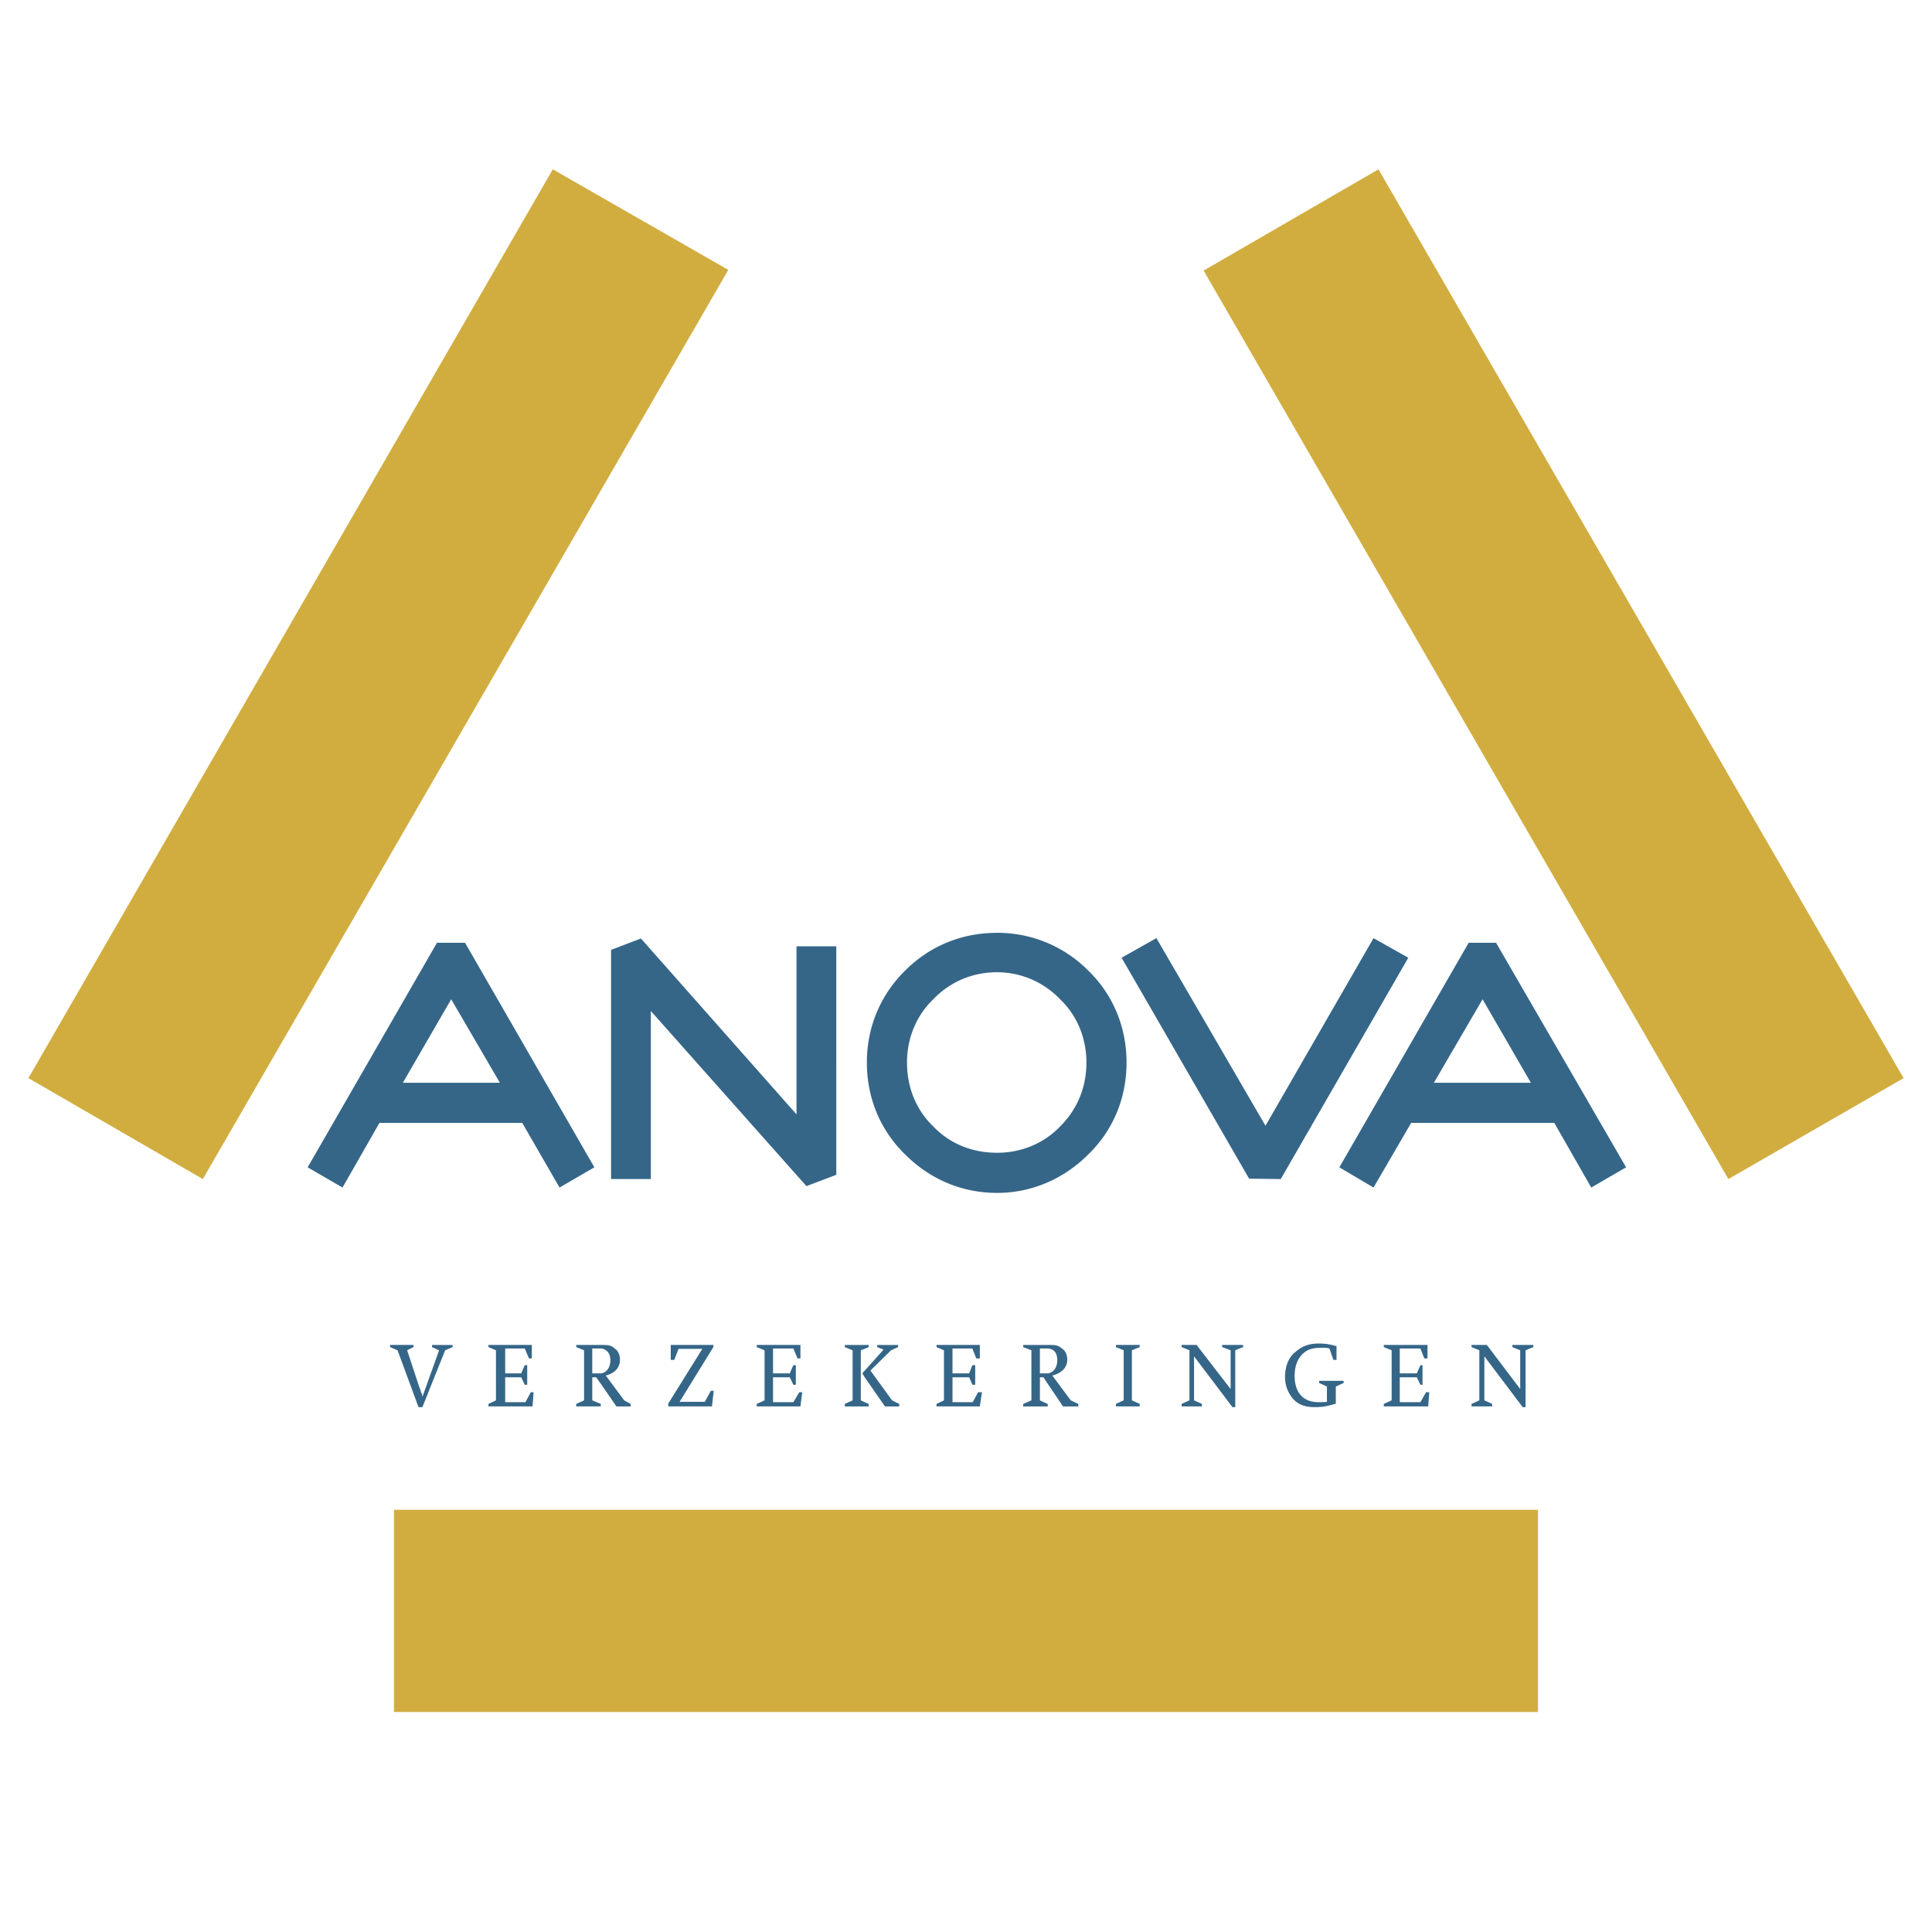
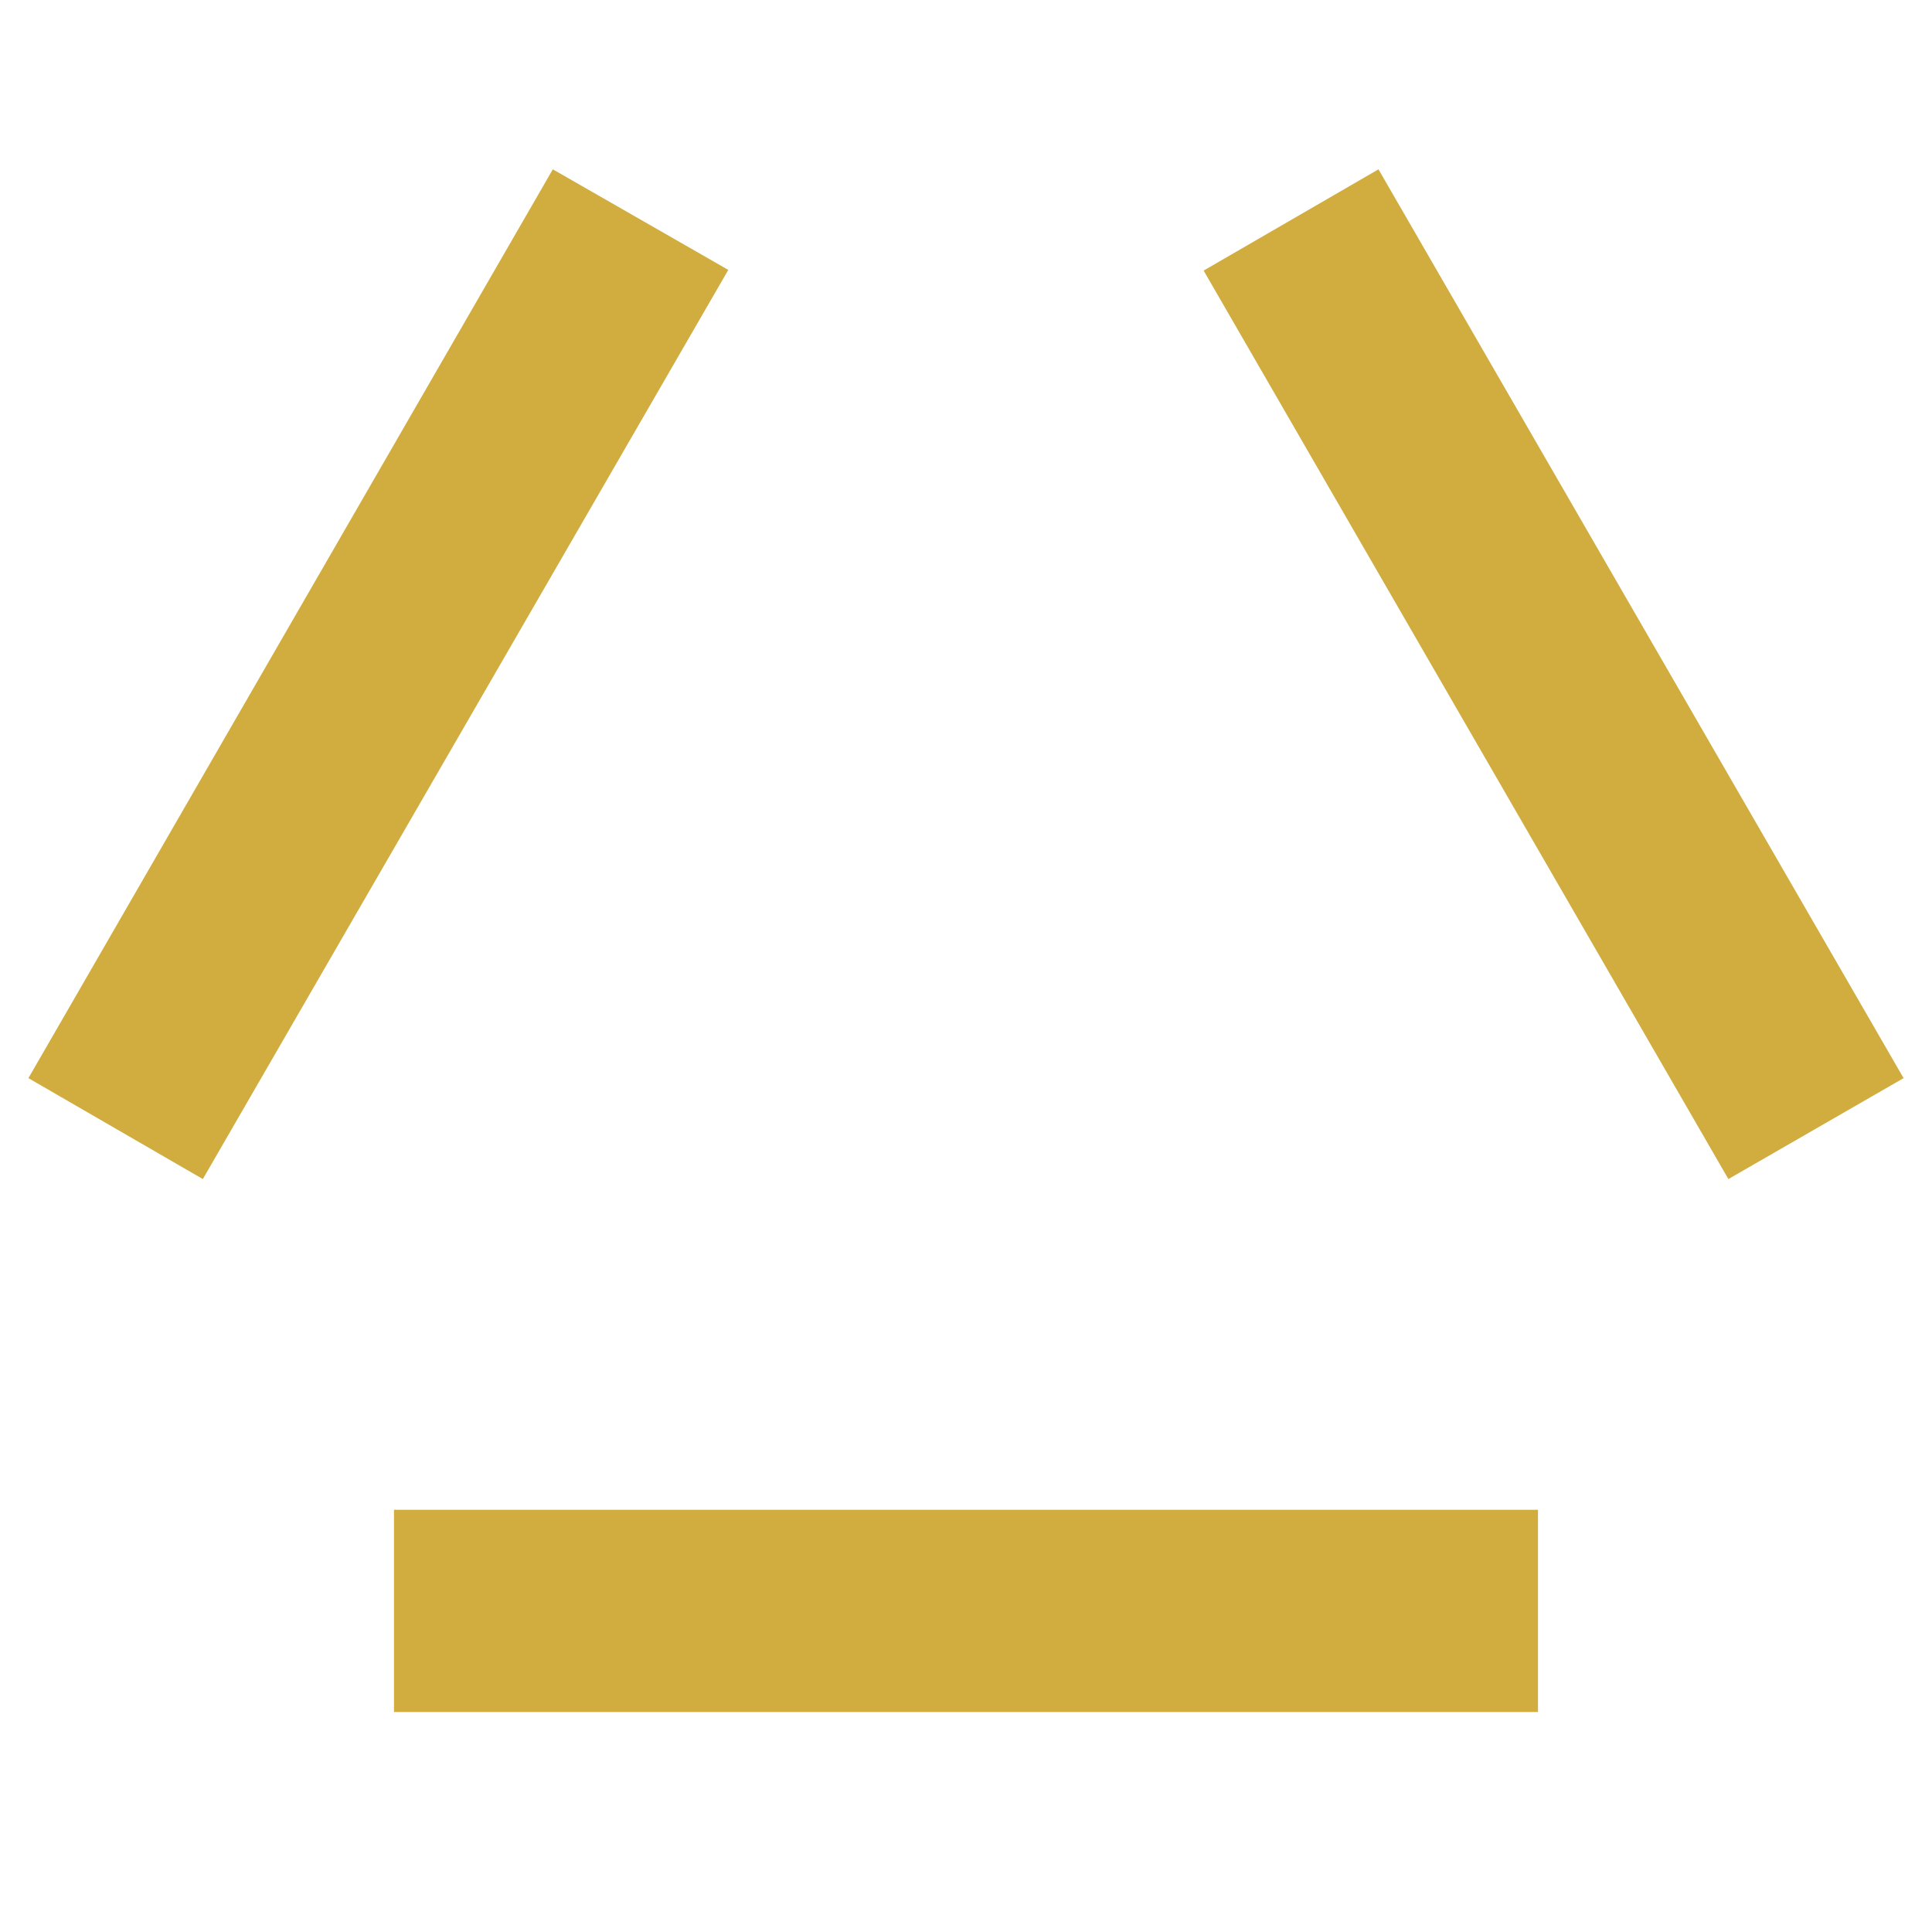
<svg xmlns="http://www.w3.org/2000/svg" width="2500" height="2500" viewBox="0 0 192.756 192.756">
  <g fill-rule="evenodd" clip-rule="evenodd">
-     <path fill="#fff" d="M0 0h192.756v192.756H0V0z" />
-     <path fill="#d1ad40" d="M72.662 26.927L55.155 16.894 2.834 107.566l17.403 10.069 52.425-90.708zM137.531 16.894l-17.445 10.103 52.355 90.638 17.481-10.069-52.391-90.672zM39.308 170.805h114.137v-20.17H39.308v20.17z" />
-     <path fill="#356688" d="M50.402 137.41v2.485h2.022l.533-.995h.281l-.11 1.418h-4.395v-.25l.749-.355v-4.996l-.749-.319v-.212h4.327v1.347h-.282l-.425-.992h-1.951v2.48h1.597l.354-.814h.247v1.949h-.247l-.354-.746h-1.597zM66.672 140.318v-.283l3.4-5.459h-2.373l-.426 1.098h-.353v-1.488h4.254v.212l-3.368 5.459h2.517l.601-1.099h.285l-.175 1.56h-4.362zM77.126 137.41v2.485h2.026l.598-.995h.288l-.179 1.418h-4.361v-.25l.783-.355v-4.996l-.783-.319v-.212h4.361v1.347h-.285l-.422-.992h-2.026v2.48h1.668l.358-.814h.247v1.949h-.247l-.358-.746h-1.668zM95.031 137.41v2.485h2.02l.531-.995h.389l-.213 1.418h-4.323v-.25l.744-.355v-4.996l-.744-.319v-.212h4.323v1.347h-.354l-.392-.992h-1.981v2.48h1.665l.316-.814h.285v1.949h-.285l-.316-.746h-1.665zM111.336 140.318v-.25l.775-.355v-4.996l-.775-.319v-.212h2.373v.212l-.779.319v4.996l.779.355v.25h-2.373zM117.889 140.318v-.25l.783-.355v-4.996l-.783-.319v-.212h1.494l3.398 4.396v-3.865l-.847-.319v-.212h2.087v.212l-.779.319v5.674h-.277l-3.834-5.071v4.393l.783.355v.25h-2.025zM133.273 138.334v1.734h-.104c-.783.25-1.312.322-1.984.322-.996 0-1.666-.252-2.199-.852a3.332 3.332 0 0 1-.779-2.129c0-1.096.354-1.982 1.027-2.514.602-.535 1.312-.852 2.305-.852.676 0 1.102.07 1.734.246h.07v1.383h-.314l-.389-1.133c-.254-.07-.498-.07-.783-.07-.953 0-1.486.176-1.984.707-.461.496-.707 1.207-.707 2.092 0 1.668.852 2.625 2.373 2.625.318 0 .676 0 .848-.037v-1.523l-.775-.355v-.213h2.443v.213l-.782.356zM139.654 137.41v2.485h2.061l.562-.995h.323l-.11 1.418h-4.429v-.25l.783-.355v-4.996l-.783-.319v-.212h4.361v1.347h-.32l-.387-.992h-2.061v2.48h1.703l.358-.814h.211v1.949h-.211l-.358-.746h-1.703zM146.816 140.318v-.25l.778-.355v-4.996l-.778-.319v-.212h1.526l3.33 4.396v-3.865l-.779-.319v-.212h2.091v.212l-.779.319v5.674h-.285l-3.826-5.071v4.393l.777.355v.25h-2.055zM41.755 140.391l-2.091-5.674-.747-.318v-.213h2.339v.213l-.635.318 1.241 3.76c.07.105.105.354.246.637l.034.25 1.667-4.646-.705-.318v-.213h2.053v.213l-.744.318-2.271 5.674h-.387v-.001zM86.343 136.67l-.316.352.316.494 1.951 2.803h1.422v-.25l-.714-.355-2.16-2.973 2.057-2.023.707-.318v-.213h-2.088v.213l.636.248-1.811 2.022zm0-2.484h.323v.213l-.323.143-.46.176v4.996l.46.215.323.141v.25h-2.377v-.25l.776-.355v-4.996l-.776-.318v-.213h2.054v-.002zM59.09 137.41v2.303l.849.355v.25H57.49v-.25l.783-.355v-4.996l-.783-.318v-.213h2.521c.708 0 .989.035 1.312.355.354.213.529.637.529 1.133 0 .781-.529 1.348-1.415 1.561l1.841 2.479.639.355v.25h-1.418l-1.487-2.162-.532-.746h-.39v-.001zm45.508-3.224c.746 0 .996.035 1.348.355.355.213.535.637.535 1.133 0 .781-.605 1.348-1.49 1.561l1.84 2.479.75.355v.25h-1.525l-1.457-2.162-.494-.746h-.354v2.303l.779.355v.25h-2.445v-.25l.818-.355v-4.996l-.818-.318v-.213h2.48l.033-.001zm0 2.835c.57-.141.887-.637.887-1.312 0-.672-.281-1.098-.887-1.168h-.848v2.48h.848zm-44.588-2.48h-.92v2.48h.92c.529-.107.886-.604.886-1.312 0-.672-.322-1.063-.886-1.168zM45.016 94.059h-1.418l-12.902 22.404 3.476 2.018 3.685-6.449h14.249l3.719 6.449 3.475-2.018-12.903-22.404h-1.381zm104.246 0h-2.731l-12.902 22.404 3.408 2.018 3.754-6.449H155.072l3.688 6.449 3.477-2.018-12.975-22.404zm-1.346 5.638l4.82 8.33h-9.675l4.855-8.33zm-7.41-4.146l-3.469-1.952-10.779 18.717-10.883-18.717-3.473 1.952 12.723 22.046 3.156.037 12.725-22.083zm-41.01-2.482h-.035c-3.509 0-6.7 1.312-9.148 3.759-2.514 2.479-3.826 5.703-3.826 9.178 0 3.508 1.312 6.736 3.826 9.182 2.448 2.447 5.639 3.828 9.148 3.828h.035c3.406 0 6.627-1.381 9.072-3.828 2.52-2.445 3.828-5.674 3.828-9.182 0-3.475-1.309-6.736-3.828-9.178a12.718 12.718 0 0 0-9.072-3.759zm-.035 3.933h.035c2.338 0 4.607.957 6.273 2.695 1.738 1.666 2.623 3.934 2.623 6.309 0 2.447-.885 4.645-2.623 6.381-1.666 1.738-3.936 2.623-6.273 2.623h-.035c-2.449 0-4.681-.885-6.346-2.623-1.734-1.666-2.624-3.934-2.624-6.381 0-2.375.89-4.643 2.624-6.309 1.665-1.738 3.897-2.695 6.346-2.695zm-19.993-2.587v16.767L63.946 93.633l-2.98 1.137v22.865h3.969v-16.768L80.46 118.34l2.977-1.131V94.415h-3.969zm-34.452 13.612h-4.822l4.822-8.33 4.857 8.33h-4.857z" />
+     <path fill="#d1ad40" d="M72.662 26.927L55.155 16.894 2.834 107.566l17.403 10.069 52.425-90.708M137.531 16.894l-17.445 10.103 52.355 90.638 17.481-10.069-52.391-90.672zM39.308 170.805h114.137v-20.17H39.308v20.17z" />
  </g>
</svg>